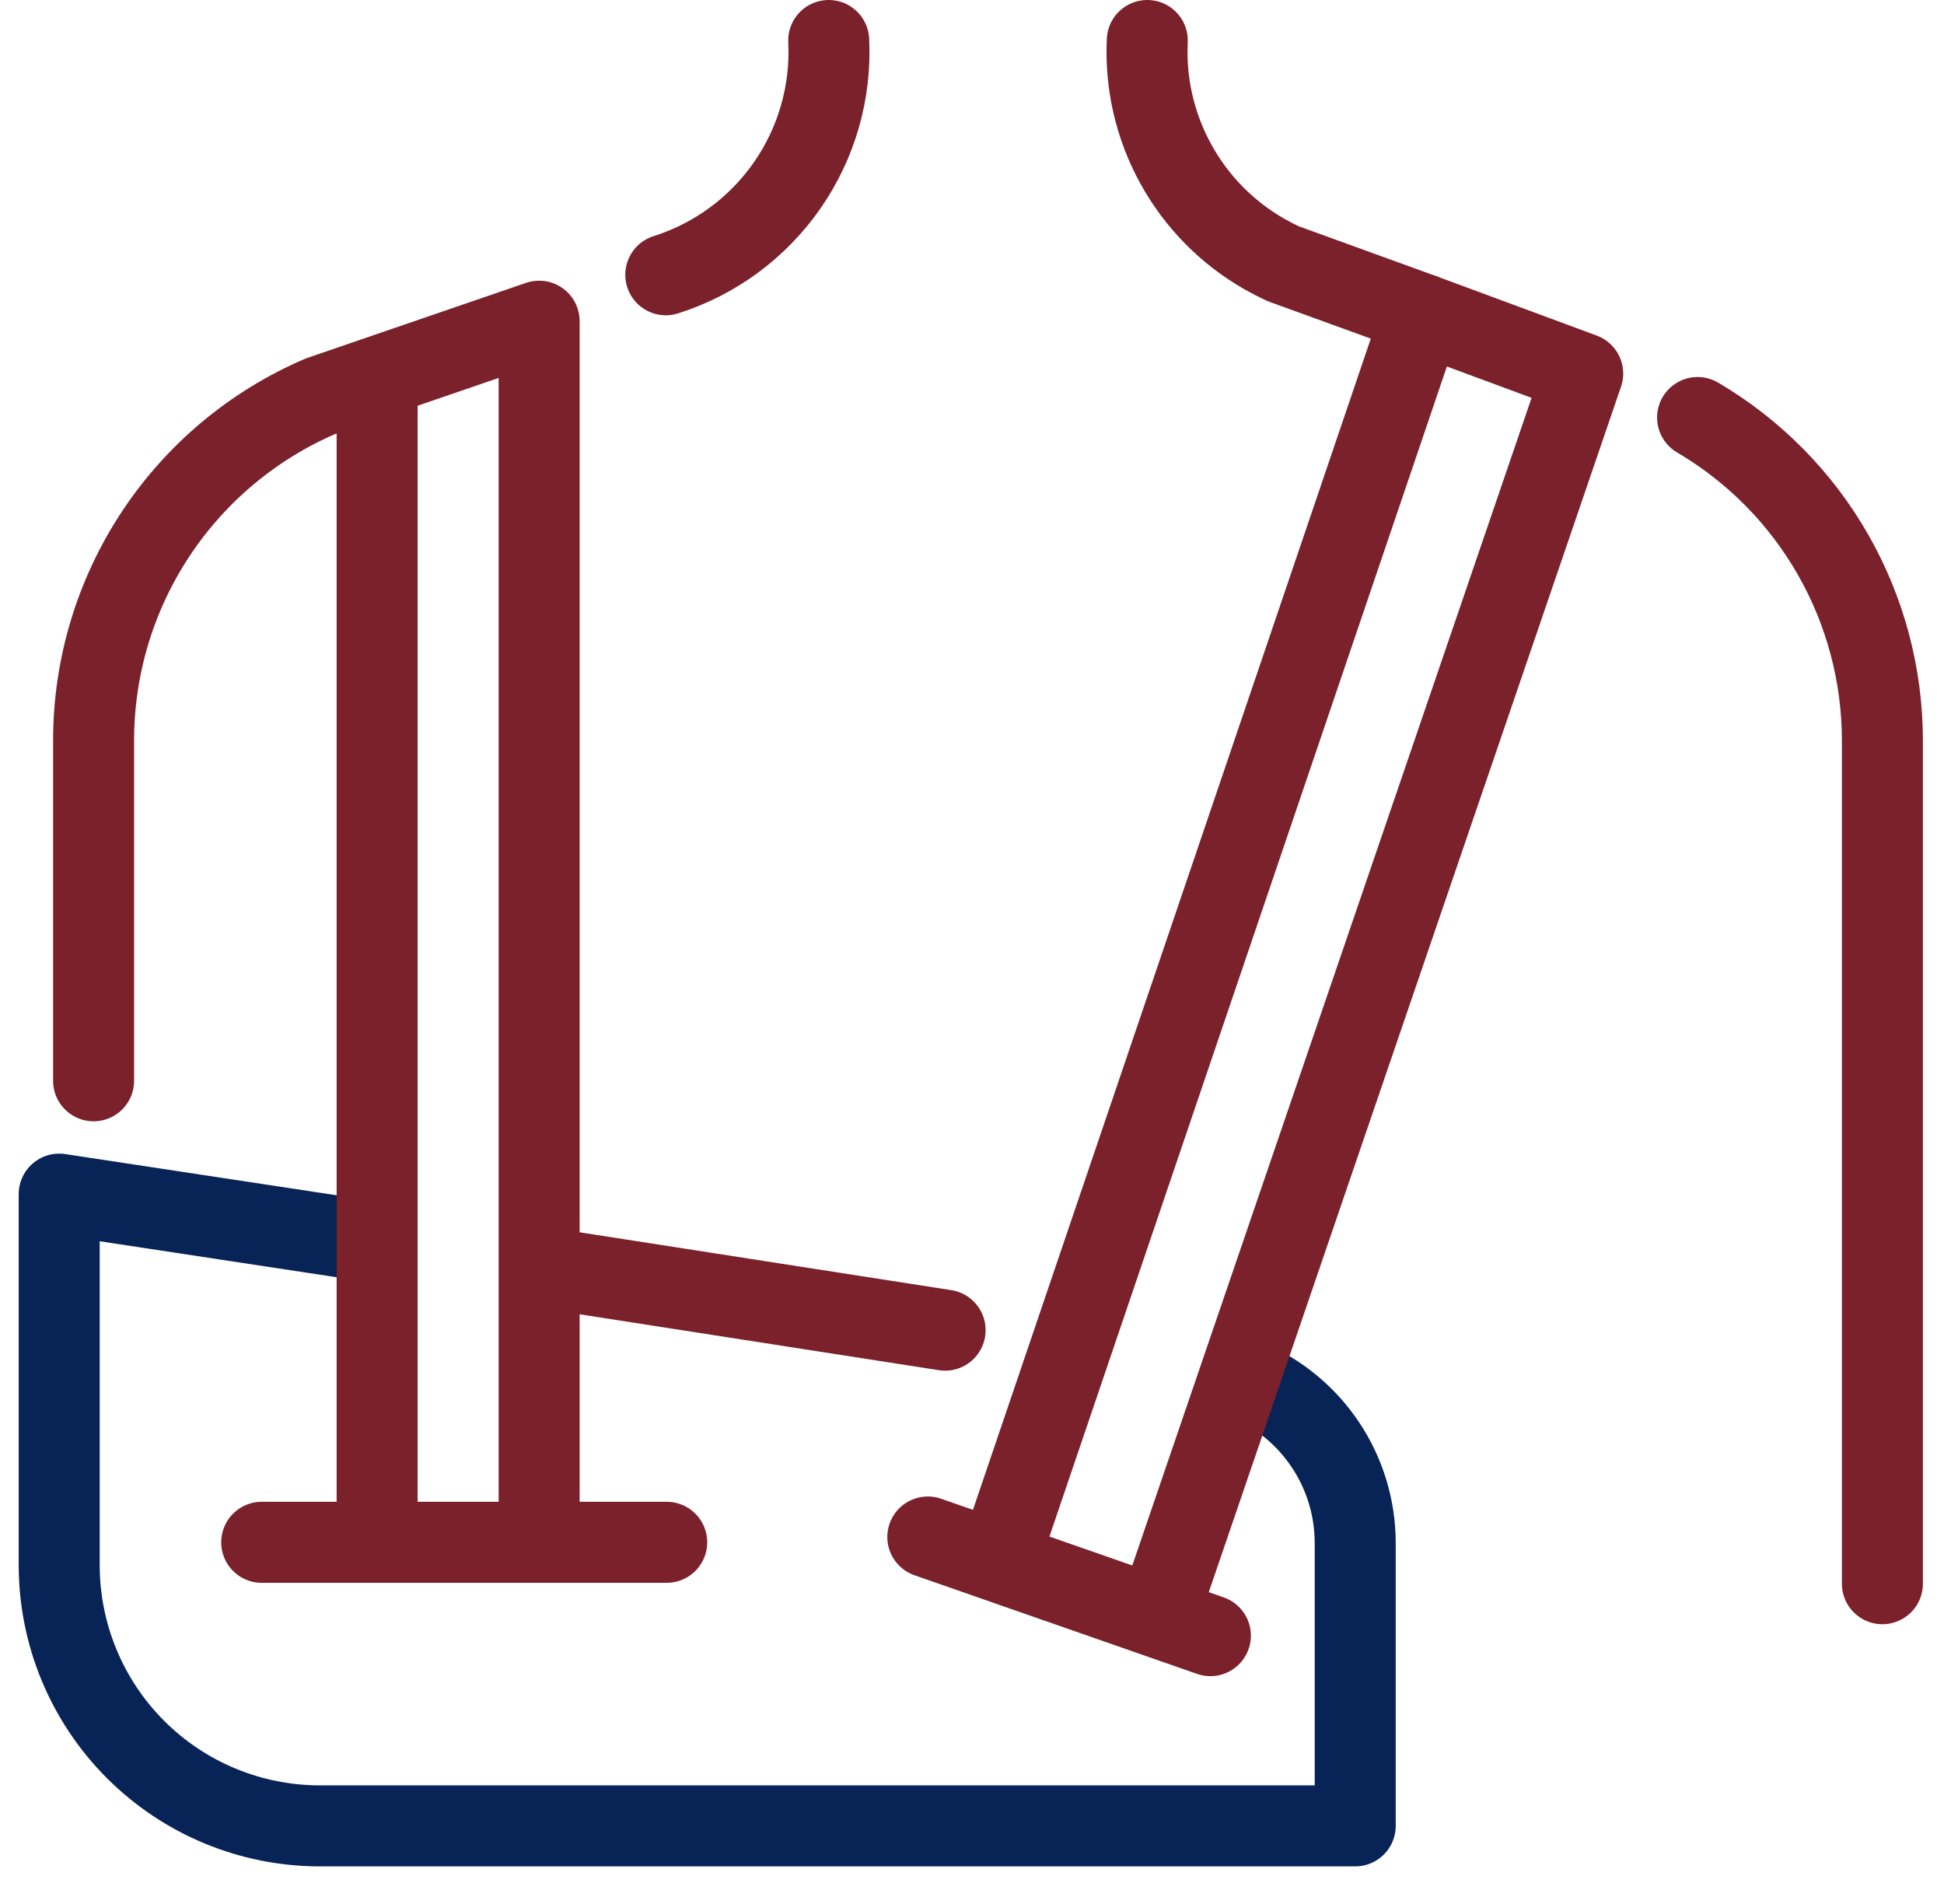
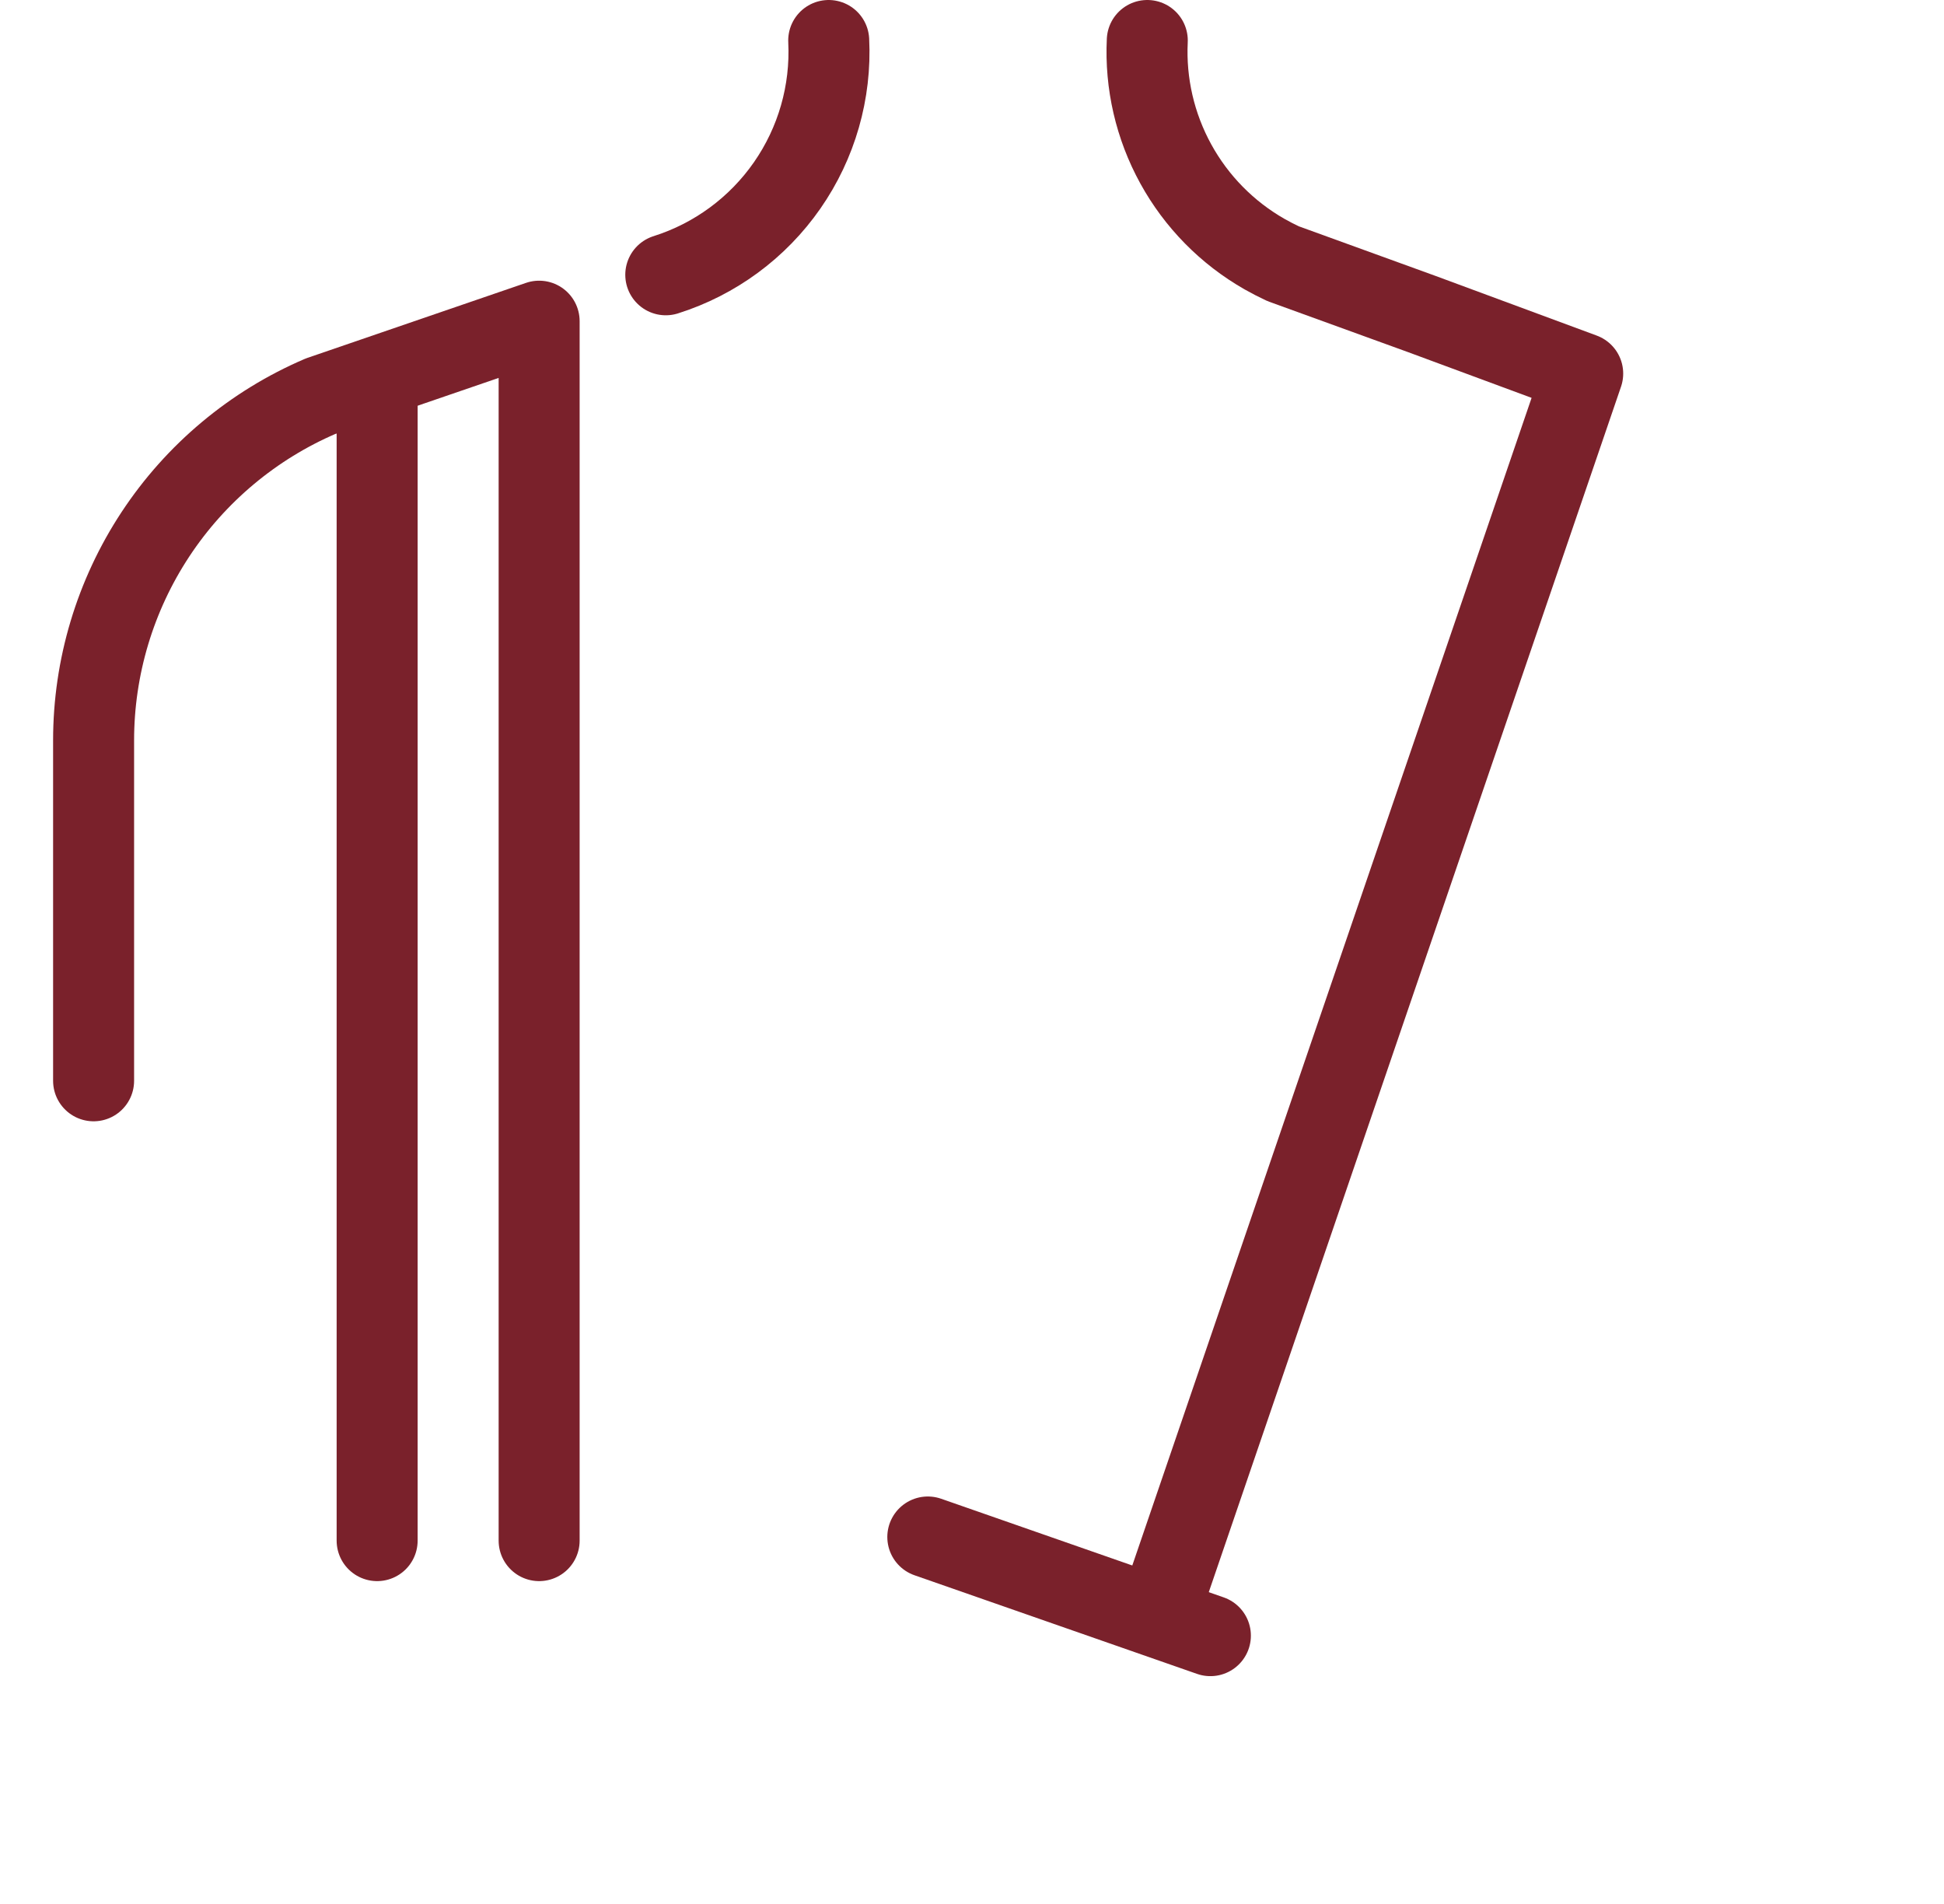
<svg xmlns="http://www.w3.org/2000/svg" width="48" height="47" viewBox="0 0 48 47" fill="none">
  <path d="M16.439 6.783C17.654 6.399 18.708 5.623 19.436 4.577C20.164 3.531 20.525 2.273 20.462 1" stroke="#7A212B" stroke-width="2" stroke-linecap="round" stroke-linejoin="round" />
-   <path d="M13.535 31.311L23.336 32.836" stroke="#7A212B" stroke-width="2" stroke-linecap="round" stroke-linejoin="round" />
-   <path d="M30.774 34.058C31.57 34.39 32.25 34.95 32.728 35.668C33.207 36.385 33.462 37.229 33.462 38.091V45.073H7.898C6.191 45.073 4.554 44.395 3.347 43.188C2.14 41.981 1.462 40.344 1.462 38.637V29.478L9.038 30.628" stroke="#082355" stroke-width="2" stroke-linecap="round" stroke-linejoin="round" />
  <path d="M9.312 38.031V9.579" stroke="#7A212B" stroke-width="2" stroke-linecap="round" stroke-linejoin="round" />
-   <path d="M46.479 39.095V18.278C46.478 16.667 46.057 15.084 45.257 13.686C44.457 12.288 43.305 11.123 41.916 10.307" stroke="#7A212B" stroke-width="2" stroke-linecap="round" stroke-linejoin="round" />
  <path d="M28.648 39.717L39.079 9.222L35.109 7.753L31.68 6.509C31.523 6.436 31.372 6.357 31.226 6.275C30.303 5.749 29.543 4.978 29.032 4.047C28.52 3.116 28.276 2.061 28.328 1" stroke="#7A212B" stroke-width="2" stroke-linecap="round" stroke-linejoin="round" />
-   <path d="M35.109 7.753L24.684 38.437" stroke="#7A212B" stroke-width="2" stroke-linecap="round" stroke-linejoin="round" />
  <path d="M13.312 38.031V7.929L7.914 9.781C6.251 10.494 4.834 11.679 3.838 13.189C2.842 14.7 2.311 16.469 2.311 18.278V26.68" stroke="#7A212B" stroke-width="2" stroke-linecap="round" stroke-linejoin="round" />
-   <path d="M6.462 38.073H16.462" stroke="#7A212B" stroke-width="2" stroke-linecap="round" stroke-linejoin="round" />
  <path d="M22.909 37.942L29.886 40.377" stroke="#7A212B" stroke-width="2" stroke-linecap="round" stroke-linejoin="round" />
</svg>